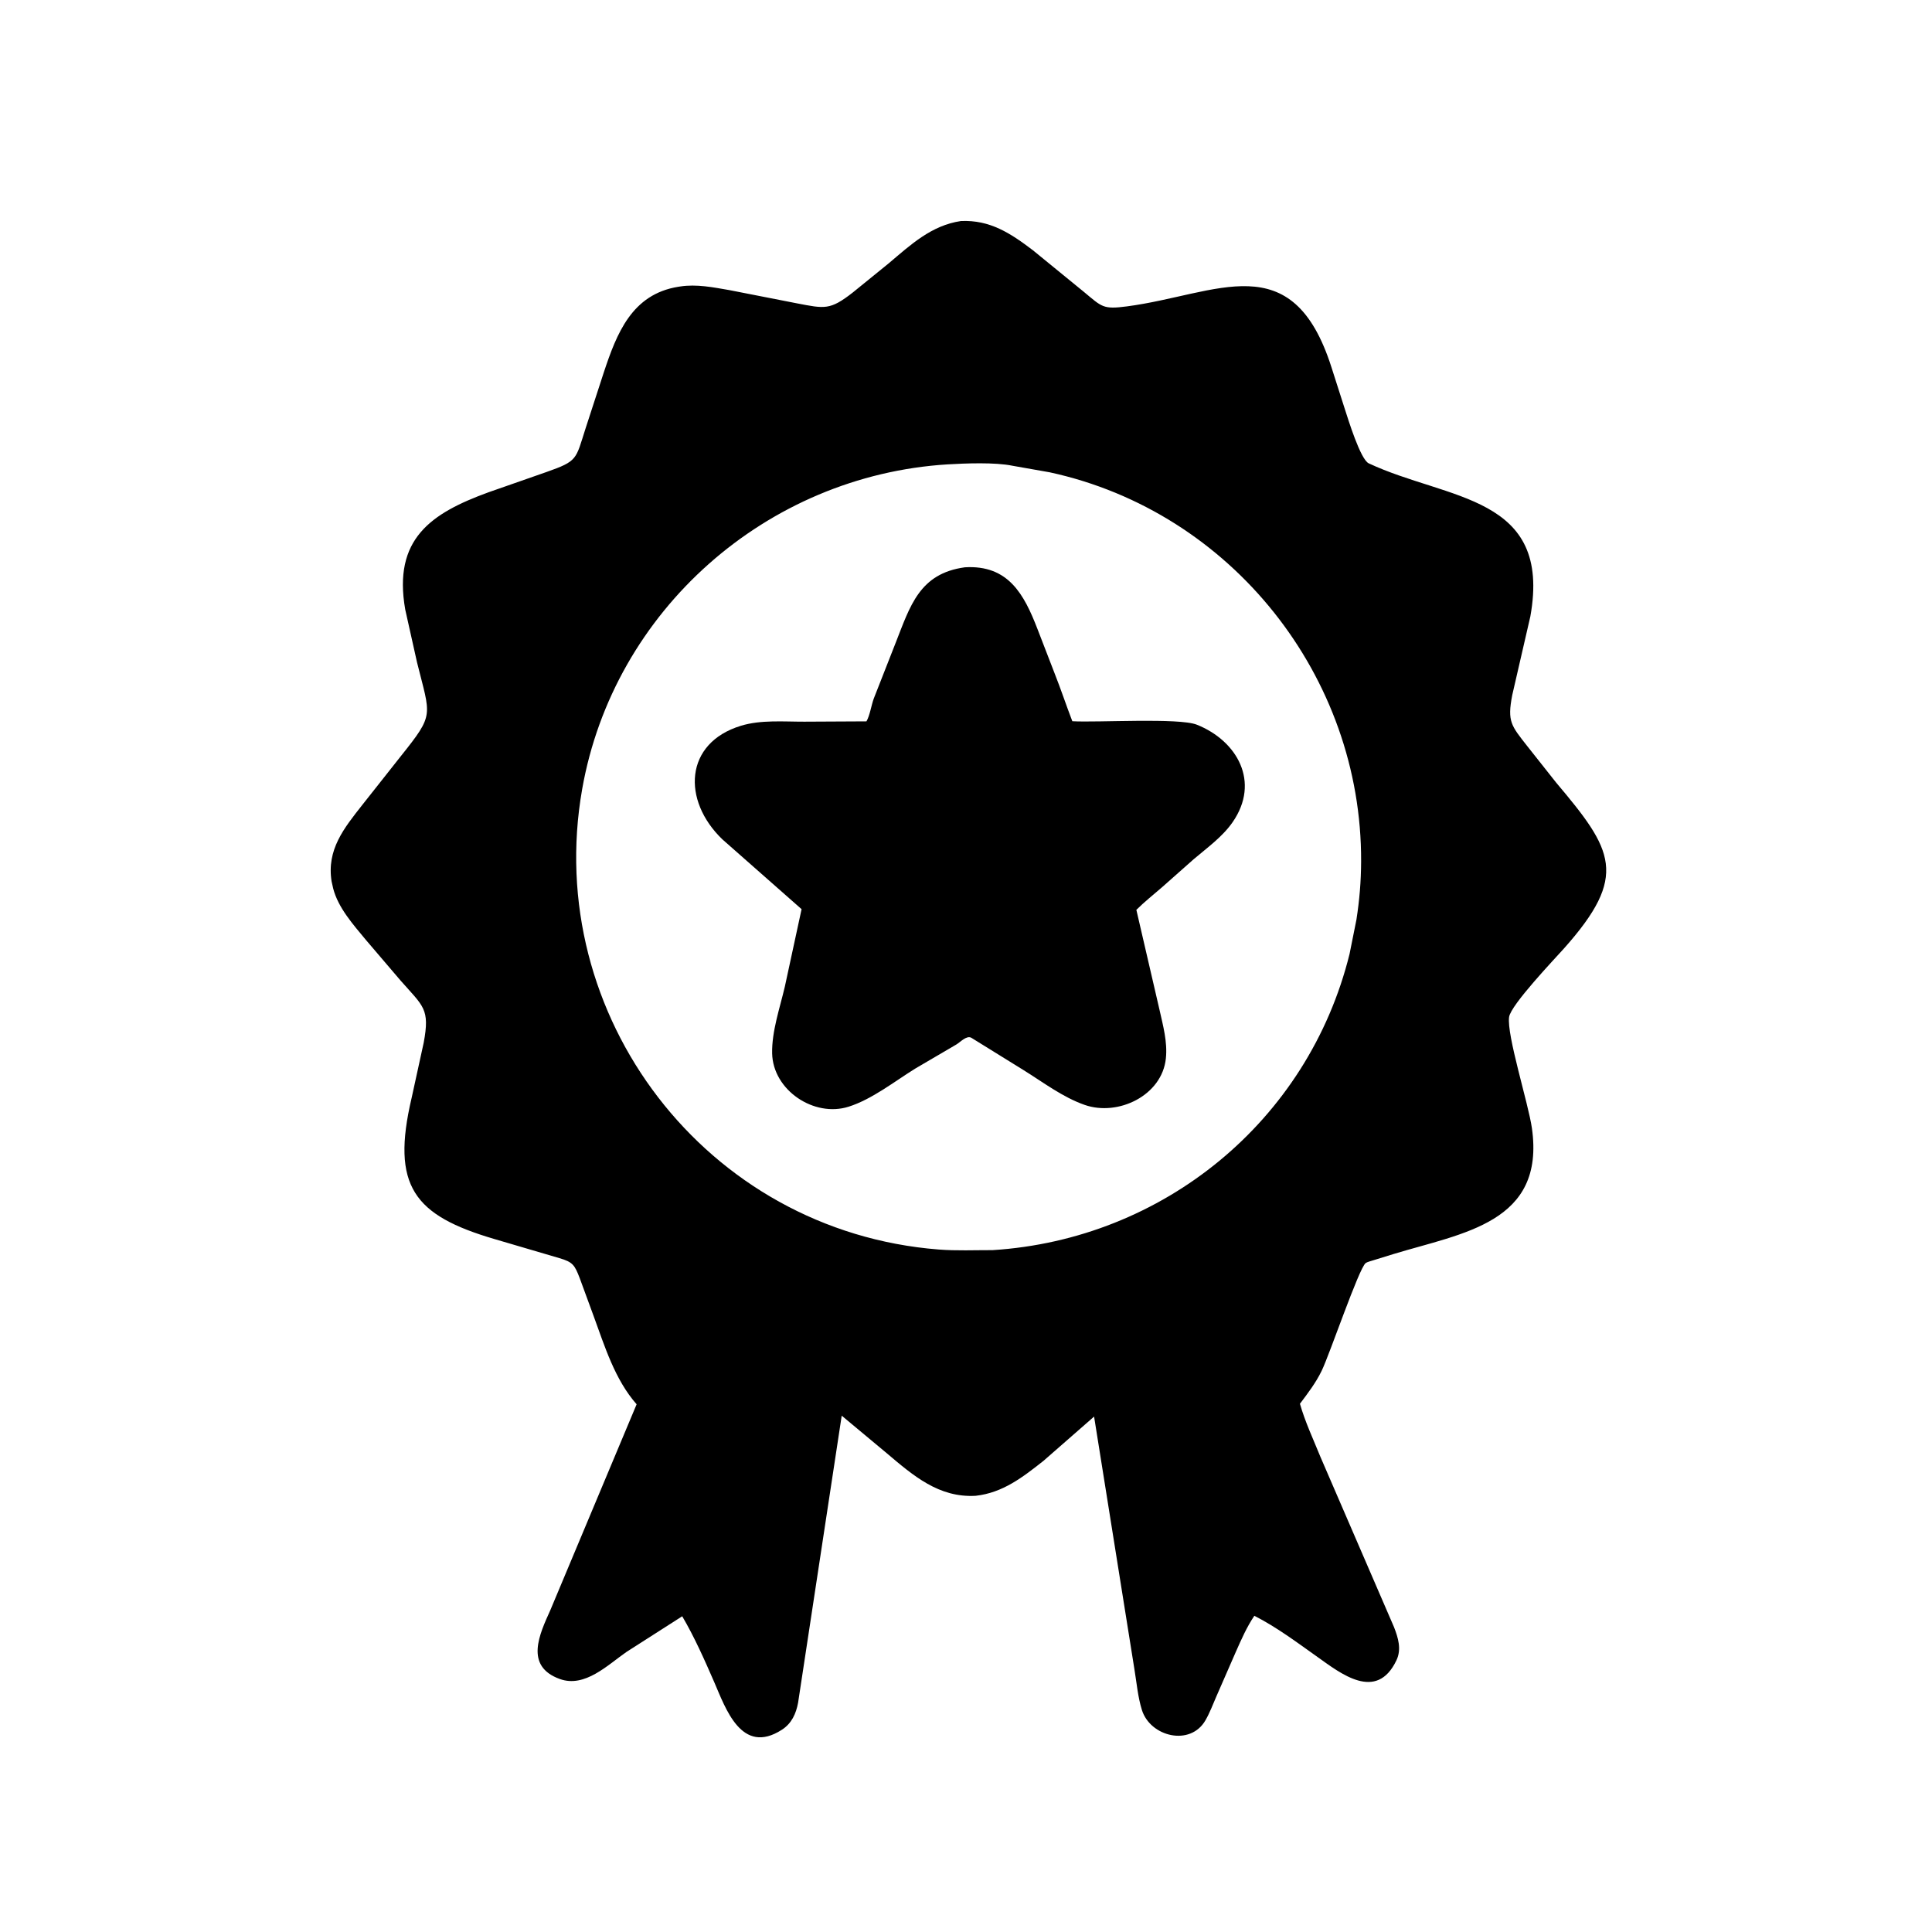
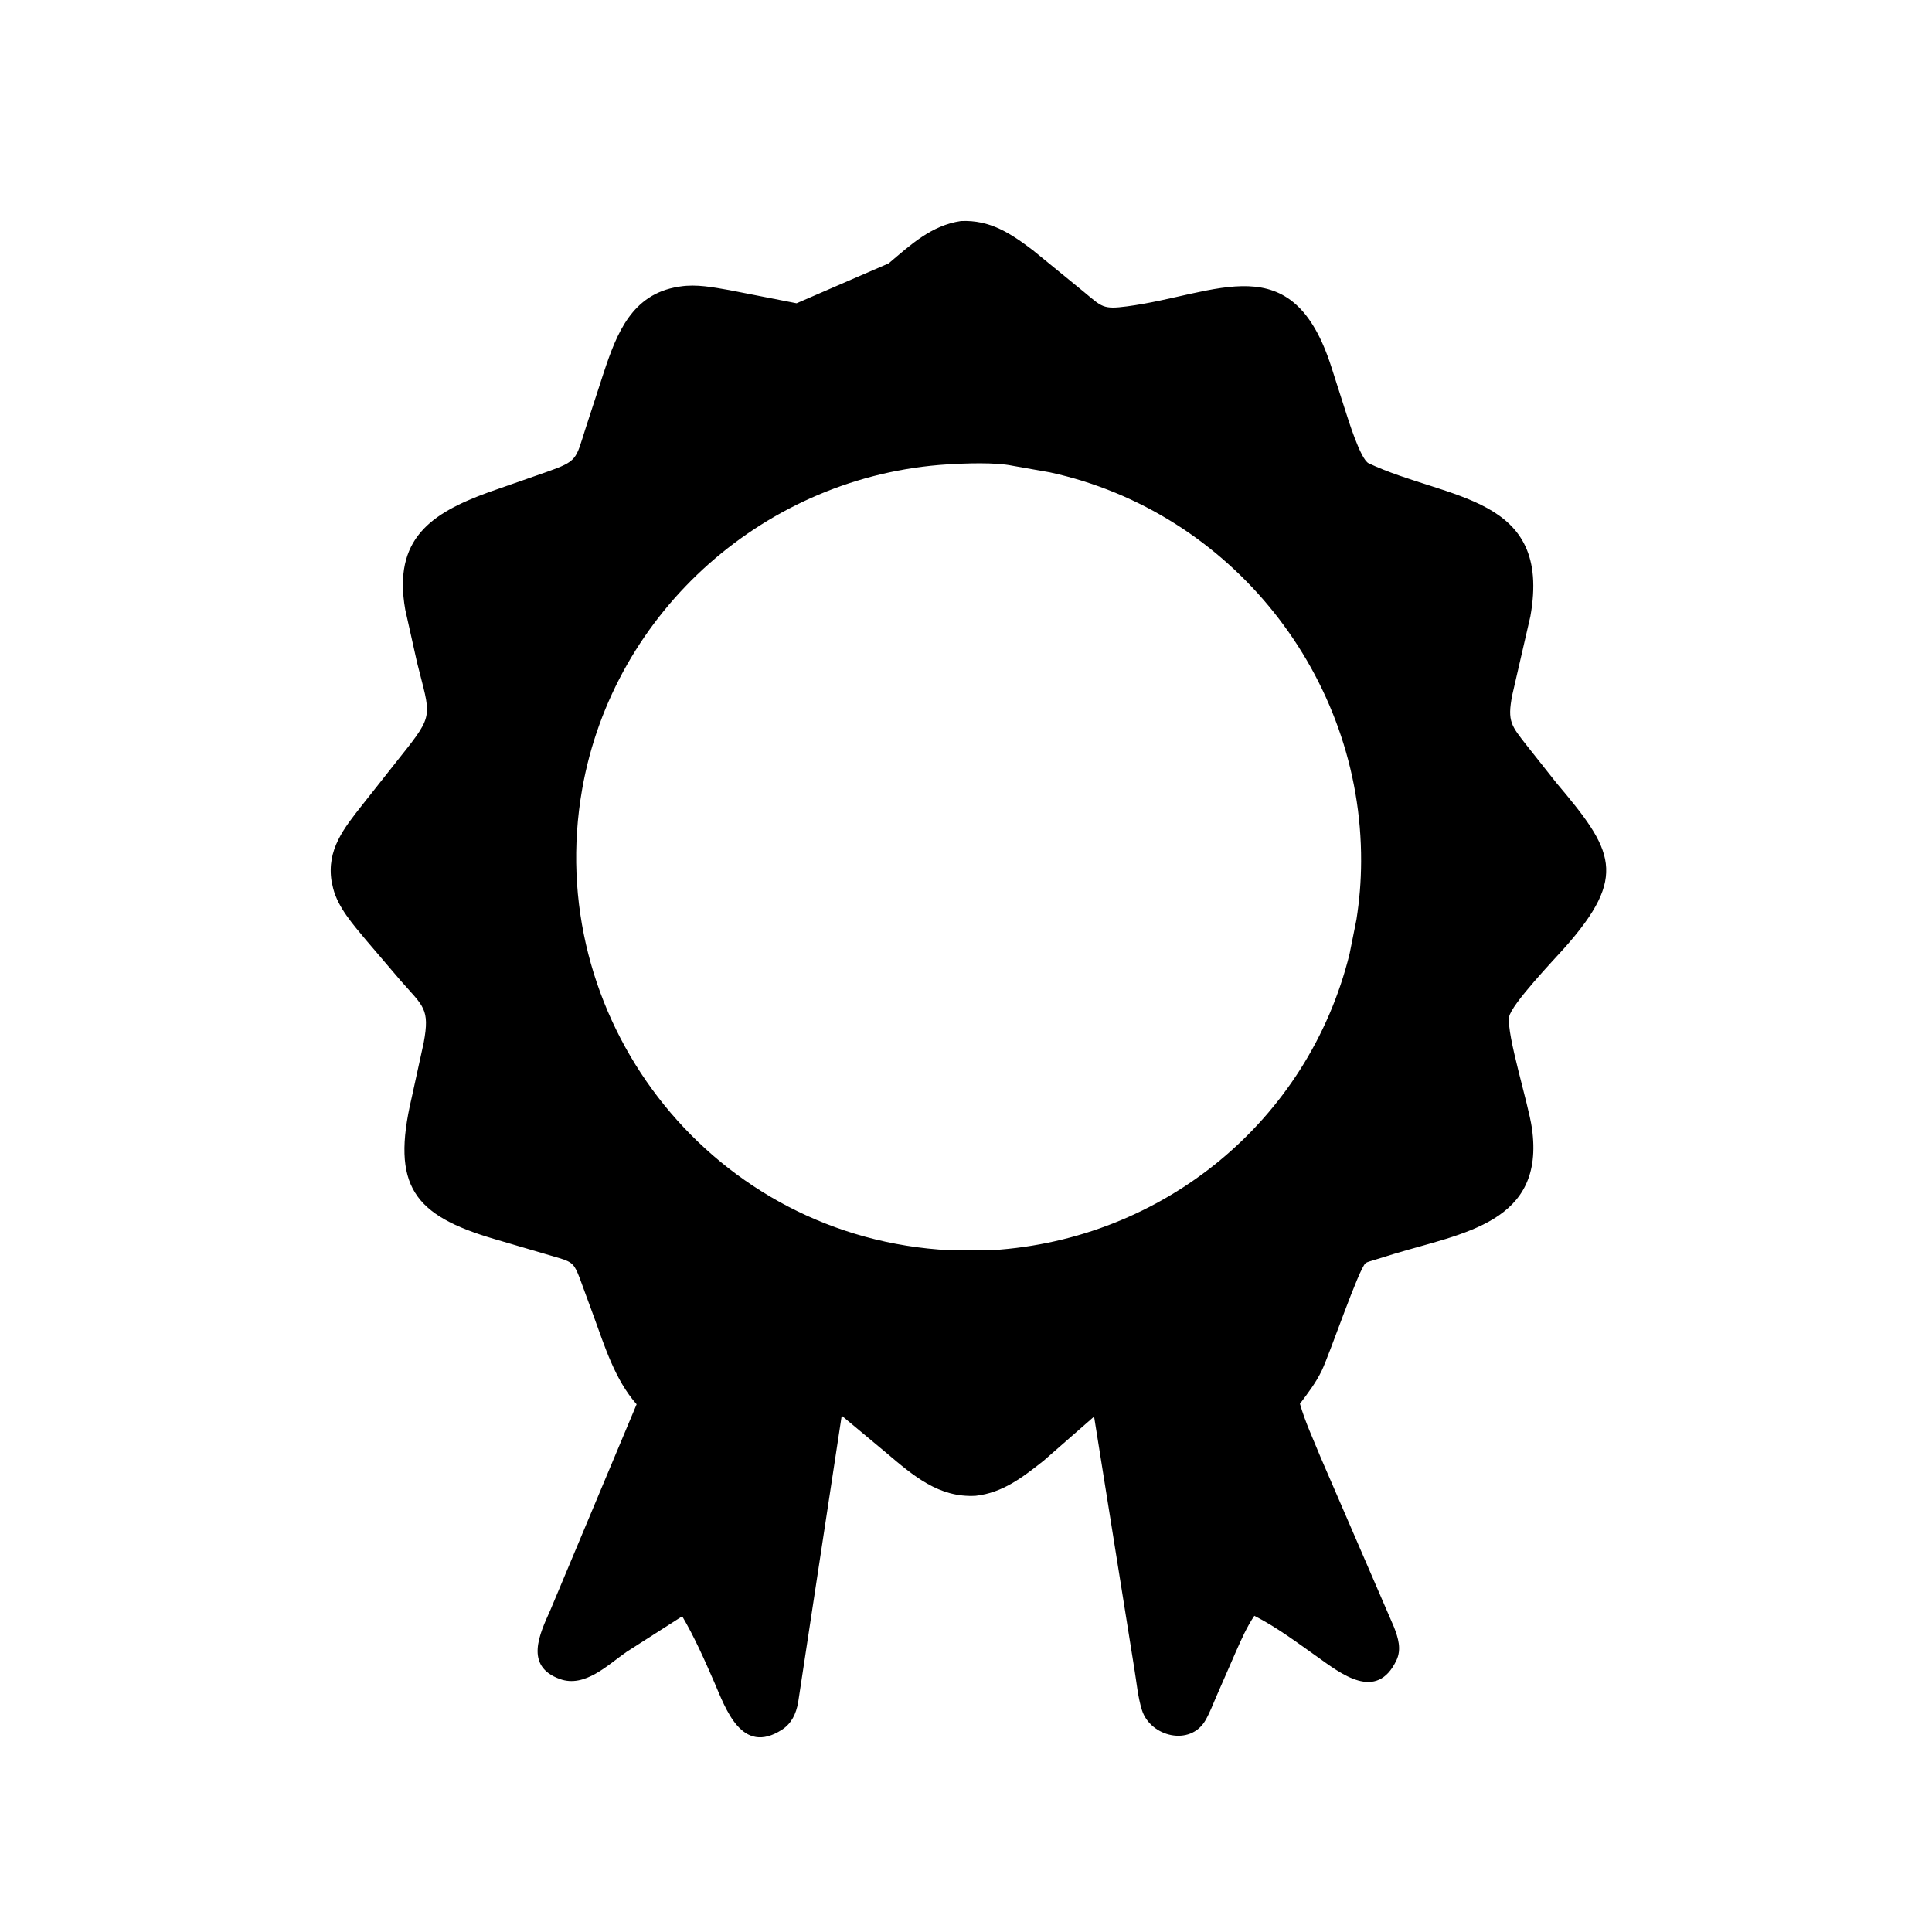
<svg xmlns="http://www.w3.org/2000/svg" version="1.1" style="display: block;" viewBox="0 0 2048 2048" width="640" height="640">
-   <path transform="translate(0,0)" fill="rgb(0,0,0)" d="M 1034.24 1585.61 C 995.151 1587.81 968.092 1564.26 939.749 1540.27 L 892.248 1500.68 L 846 1805 C 843.843 1816.6 839.192 1826.91 828.898 1833.56 C 785.873 1861.37 769.021 1810.49 757.061 1783 C 746.922 1759.7 736.061 1735.18 723.177 1713.32 L 664.065 1751.14 C 644.261 1764.85 620.033 1789.34 593.534 1779.85 C 555.519 1766.23 572.075 1732.02 583.355 1706.88 L 674.845 1488.6 C 651.746 1462.39 641.067 1427.22 629.26 1395.04 L 614.53 1354.91 C 609.157 1340.95 607.241 1337.82 592.867 1333.64 L 524.067 1313.42 C 438.916 1288.4 414.31 1257.41 436.362 1163.74 L 449.147 1105.28 C 455.867 1069.14 448.852 1066.99 424.585 1039.37 L 387.706 996.169 C 374.488 980.176 358.513 962.402 353.207 941.893 L 351.505 934.33 C 346.135 900.634 364.626 877.938 384.029 853.275 L 425.084 801.328 C 460.904 756.452 456.302 759.677 442.08 702.197 L 429.566 646.149 C 416.416 571.167 456.922 544.059 517.792 521.856 L 579.081 500.428 C 612.643 488.609 610.08 487.275 620.729 454.112 L 639.996 394.93 C 653.744 353.52 669.728 311.865 719.117 303.976 L 721 303.694 C 738.36 300.977 756.077 304.58 773.158 307.523 L 844.42 321.484 C 874.375 327.244 879.817 328.956 904 310.058 L 942.006 279.201 C 965.34 259.491 987.226 238.91 1018.68 234.302 C 1049.43 232.978 1071.02 247.1 1094.96 265.314 L 1148.88 309.342 C 1168.27 325.461 1169.19 328.122 1194.61 324.776 C 1290.53 312.153 1369.82 258.887 1411.47 389.522 L 1425.51 433.405 C 1429.04 444.221 1442.06 487.009 1450.92 491.164 C 1534.72 530.447 1645.44 524.503 1622.22 653.502 L 1603.01 736.946 C 1597.61 765.011 1601.95 769.175 1619.08 791.06 L 1649.54 829.537 C 1710 901.218 1726.71 928.132 1657.93 1005.36 C 1648.37 1016.1 1601.58 1065.1 1599.71 1078.06 C 1596.97 1097.05 1620.17 1169.71 1623.89 1195.92 C 1638.16 1296.4 1550.69 1306.95 1477.03 1329.38 L 1455.5 1336.04 C 1453.56 1336.68 1449.15 1337.75 1447.66 1338.92 C 1440.46 1344.52 1409.56 1435.49 1401.07 1453 C 1394.85 1465.84 1386.52 1476.71 1377.98 1488.05 C 1383.46 1507.24 1392.32 1526.11 1399.82 1544.6 L 1477.71 1724.8 C 1482.1 1736.12 1485.87 1748.27 1480.29 1759.98 C 1459.14 1804.39 1421.04 1773.8 1396.43 1756.34 C 1374.84 1741.01 1353.29 1724.83 1329.66 1712.8 C 1321.68 1724.59 1315.91 1737.79 1310.15 1750.77 L 1289.47 1798.13 C 1285.77 1806.6 1282.43 1815.62 1277.81 1823.62 C 1261.71 1851.51 1219.42 1840.98 1210.5 1812.77 C 1206.16 1799.04 1204.87 1783.49 1202.5 1769.3 L 1159.78 1501.64 L 1106.2 1548.5 C 1084.12 1565.95 1062.98 1582.42 1034.24 1585.61 z M 1004.42 492.261 C 812.638 504.138 650.484 647.079 617.123 836.5 C 574.842 1076.57 748.325 1305.19 995.041 1324.54 C 1013.94 1326.03 1033.29 1325.14 1052.25 1325.19 C 1232.53 1313.79 1386.65 1188.91 1430.59 1011.22 L 1437.89 974.772 C 1441.14 953.799 1442.75 934.548 1442.84 913.228 C 1443.7 717.119 1305.33 542.45 1112.89 500.698 L 1073.35 493.725 C 1054.82 489.895 1023.65 491.125 1004.42 492.261 z" />
-   <path transform="translate(0,0)" fill="rgb(0,0,0)" d="M 1029.58 1100.04 C 1024.53 1097.4 1018.17 1104.59 1013.67 1107.27 L 970.413 1132.61 C 948.159 1146.37 924.518 1165.23 899.596 1173.14 C 862.914 1184.78 819.318 1155.68 818.5 1116.57 C 818.016 1093.42 826.675 1068.47 831.934 1046 L 849.707 963.756 L 765.753 889.76 C 722.783 848.447 725.391 787.64 785.447 769.335 C 806.647 762.873 830.589 765.057 852.564 765.004 L 918.483 764.667 C 922.166 758.28 923.552 747.774 926.235 740.503 L 949.307 681.742 C 964.857 642.286 974.514 607.959 1022.86 601.35 C 1068.98 598.632 1085.65 630.251 1099.7 666.603 L 1117.71 713.213 C 1124.73 730.938 1130.16 747.498 1136.7 764.529 C 1162.67 766.07 1249.75 760.654 1268.7 768.215 C 1311.43 785.261 1336.2 828.773 1306.67 871.482 C 1295.9 887.06 1279.63 898.66 1265.32 910.829 L 1231.82 940.5 C 1222.64 948.488 1213.24 955.877 1204.59 964.479 L 1229.13 1070.45 C 1232.9 1087.42 1237.68 1104.33 1235.88 1121.9 C 1231.86 1161.28 1185.31 1183.6 1149.89 1171.28 C 1126.4 1163.11 1105.63 1147.13 1084.61 1134.12 L 1029.58 1100.04 z" />
+   <path transform="translate(0,0)" fill="rgb(0,0,0)" d="M 1034.24 1585.61 C 995.151 1587.81 968.092 1564.26 939.749 1540.27 L 892.248 1500.68 L 846 1805 C 843.843 1816.6 839.192 1826.91 828.898 1833.56 C 785.873 1861.37 769.021 1810.49 757.061 1783 C 746.922 1759.7 736.061 1735.18 723.177 1713.32 L 664.065 1751.14 C 644.261 1764.85 620.033 1789.34 593.534 1779.85 C 555.519 1766.23 572.075 1732.02 583.355 1706.88 L 674.845 1488.6 C 651.746 1462.39 641.067 1427.22 629.26 1395.04 L 614.53 1354.91 C 609.157 1340.95 607.241 1337.82 592.867 1333.64 L 524.067 1313.42 C 438.916 1288.4 414.31 1257.41 436.362 1163.74 L 449.147 1105.28 C 455.867 1069.14 448.852 1066.99 424.585 1039.37 L 387.706 996.169 C 374.488 980.176 358.513 962.402 353.207 941.893 L 351.505 934.33 C 346.135 900.634 364.626 877.938 384.029 853.275 L 425.084 801.328 C 460.904 756.452 456.302 759.677 442.08 702.197 L 429.566 646.149 C 416.416 571.167 456.922 544.059 517.792 521.856 L 579.081 500.428 C 612.643 488.609 610.08 487.275 620.729 454.112 L 639.996 394.93 C 653.744 353.52 669.728 311.865 719.117 303.976 L 721 303.694 C 738.36 300.977 756.077 304.58 773.158 307.523 L 844.42 321.484 L 942.006 279.201 C 965.34 259.491 987.226 238.91 1018.68 234.302 C 1049.43 232.978 1071.02 247.1 1094.96 265.314 L 1148.88 309.342 C 1168.27 325.461 1169.19 328.122 1194.61 324.776 C 1290.53 312.153 1369.82 258.887 1411.47 389.522 L 1425.51 433.405 C 1429.04 444.221 1442.06 487.009 1450.92 491.164 C 1534.72 530.447 1645.44 524.503 1622.22 653.502 L 1603.01 736.946 C 1597.61 765.011 1601.95 769.175 1619.08 791.06 L 1649.54 829.537 C 1710 901.218 1726.71 928.132 1657.93 1005.36 C 1648.37 1016.1 1601.58 1065.1 1599.71 1078.06 C 1596.97 1097.05 1620.17 1169.71 1623.89 1195.92 C 1638.16 1296.4 1550.69 1306.95 1477.03 1329.38 L 1455.5 1336.04 C 1453.56 1336.68 1449.15 1337.75 1447.66 1338.92 C 1440.46 1344.52 1409.56 1435.49 1401.07 1453 C 1394.85 1465.84 1386.52 1476.71 1377.98 1488.05 C 1383.46 1507.24 1392.32 1526.11 1399.82 1544.6 L 1477.71 1724.8 C 1482.1 1736.12 1485.87 1748.27 1480.29 1759.98 C 1459.14 1804.39 1421.04 1773.8 1396.43 1756.34 C 1374.84 1741.01 1353.29 1724.83 1329.66 1712.8 C 1321.68 1724.59 1315.91 1737.79 1310.15 1750.77 L 1289.47 1798.13 C 1285.77 1806.6 1282.43 1815.62 1277.81 1823.62 C 1261.71 1851.51 1219.42 1840.98 1210.5 1812.77 C 1206.16 1799.04 1204.87 1783.49 1202.5 1769.3 L 1159.78 1501.64 L 1106.2 1548.5 C 1084.12 1565.95 1062.98 1582.42 1034.24 1585.61 z M 1004.42 492.261 C 812.638 504.138 650.484 647.079 617.123 836.5 C 574.842 1076.57 748.325 1305.19 995.041 1324.54 C 1013.94 1326.03 1033.29 1325.14 1052.25 1325.19 C 1232.53 1313.79 1386.65 1188.91 1430.59 1011.22 L 1437.89 974.772 C 1441.14 953.799 1442.75 934.548 1442.84 913.228 C 1443.7 717.119 1305.33 542.45 1112.89 500.698 L 1073.35 493.725 C 1054.82 489.895 1023.65 491.125 1004.42 492.261 z" />
</svg>